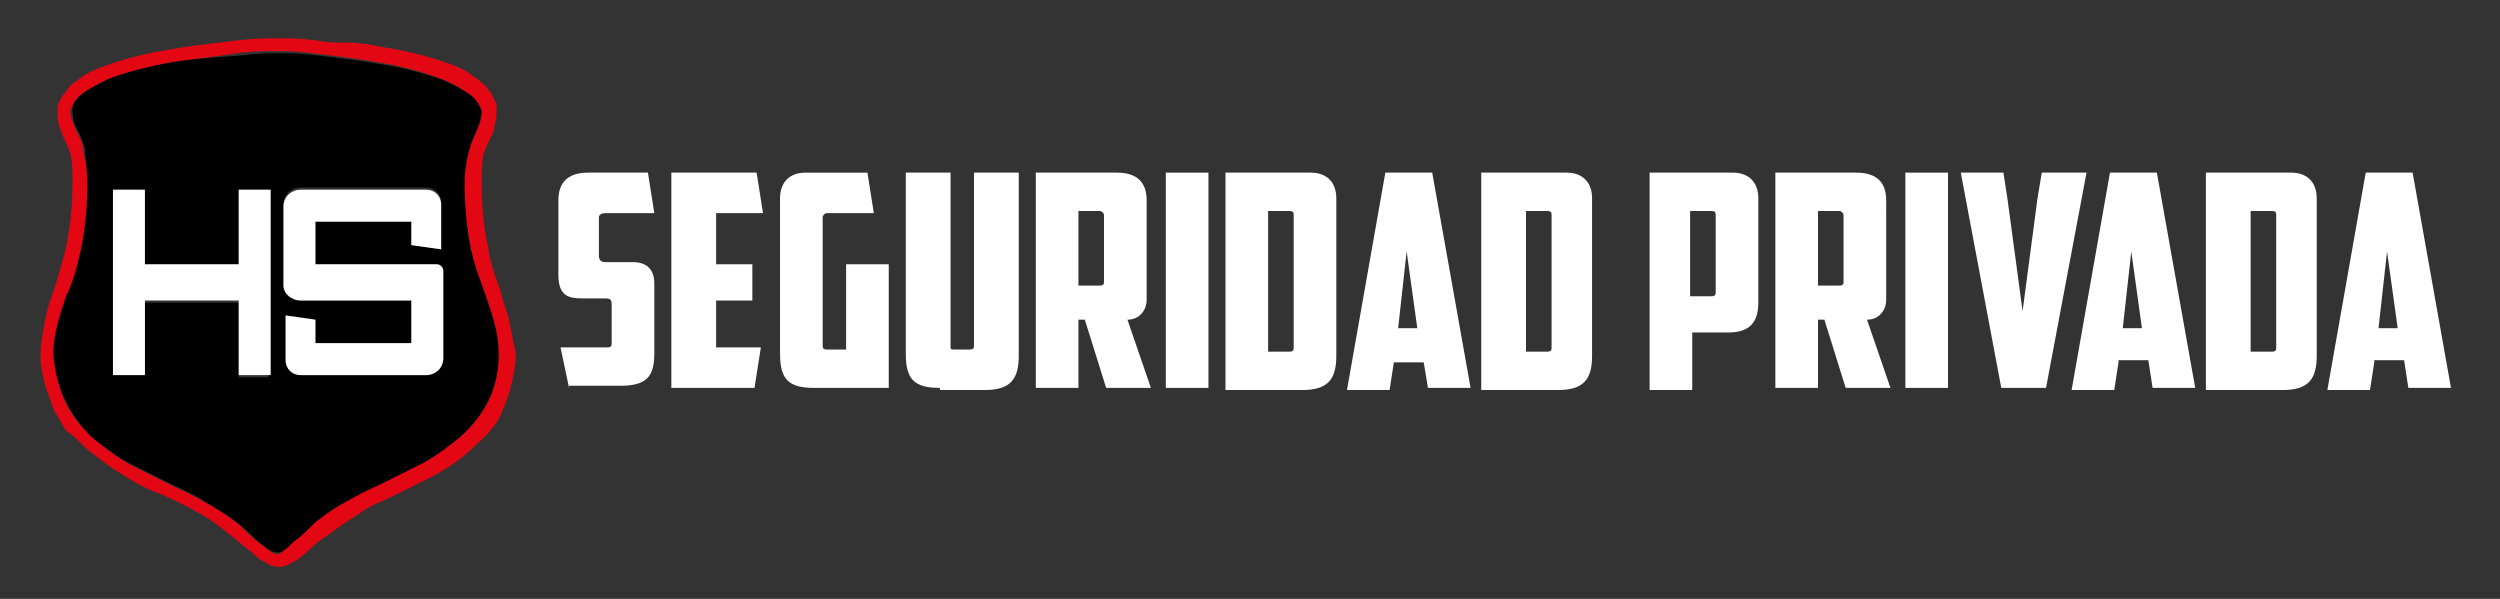
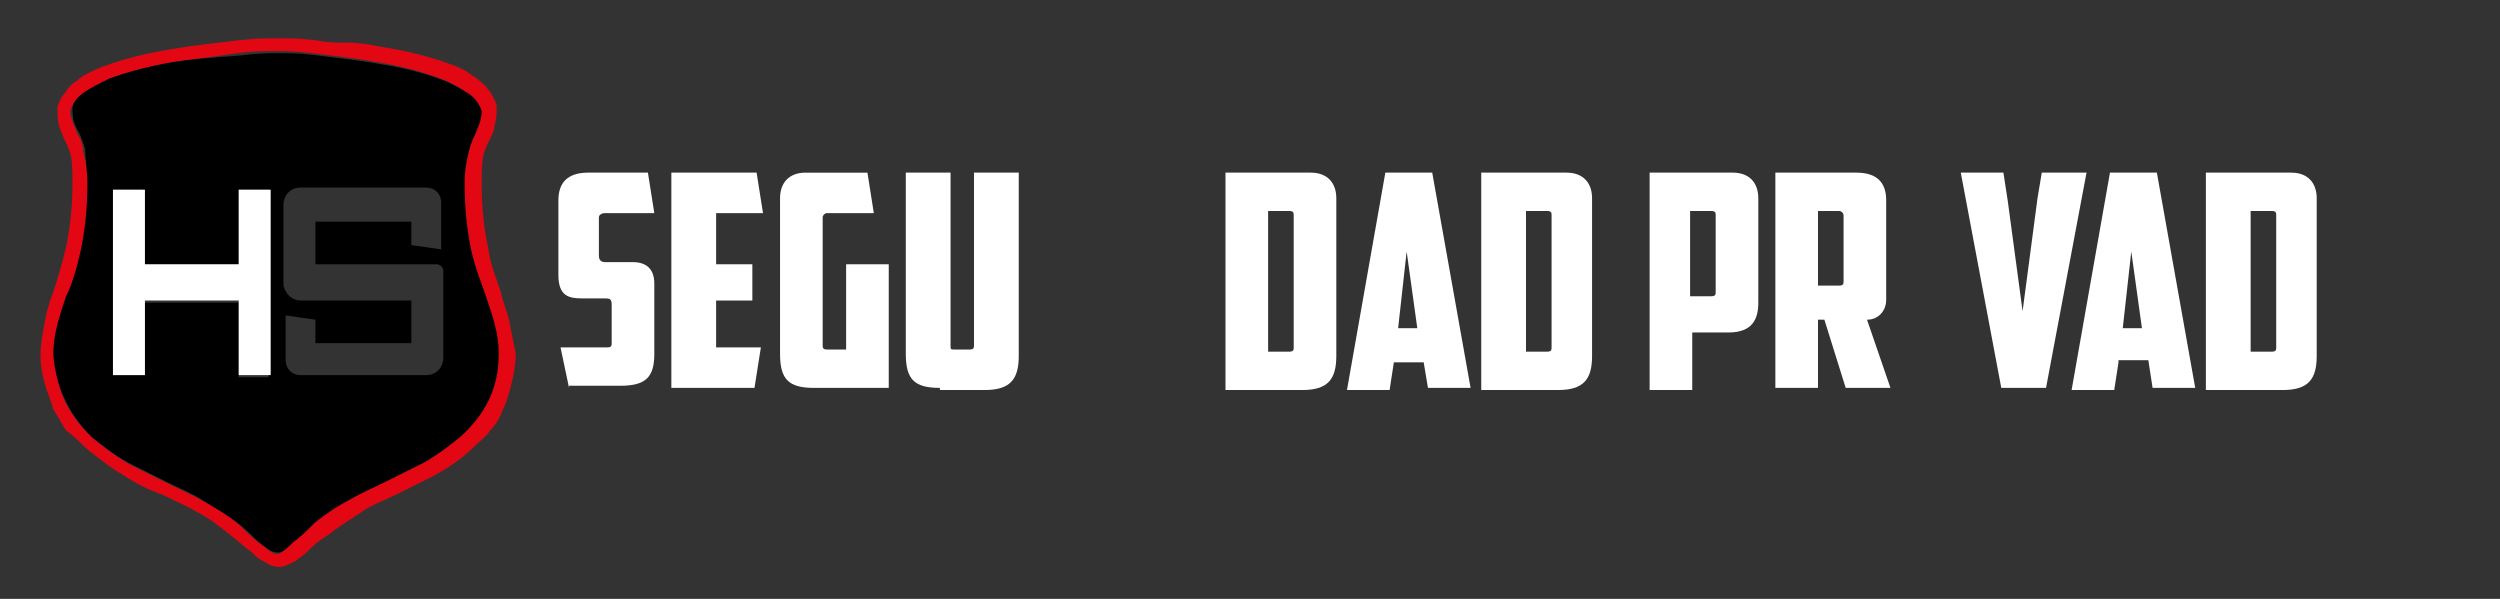
<svg xmlns="http://www.w3.org/2000/svg" version="1.1" id="Layer_1" x="0px" y="0px" viewBox="0 0 117.3 28.1" style="enable-background:new 0 0 117.3 28.1;" xml:space="preserve">
  <rect x="0" y="0" width="117.3" height="28.1" fill="#333333" stroke="none" />
  <style type="text/css">
	.st0{fill:#E30613;}
	.st1{fill:#FFFFFF;}
</style>
  <g>
</g>
  <g>
    <path class="st0" d="M23.9,15.1c-0.1-0.5-0.3-0.9-0.4-1.4c-0.2-0.6-0.5-1.3-0.6-2.1c-0.2-0.9-0.3-1.9-0.3-3c0-0.5,0-1,0.1-1.4   c0.1-0.3,0.2-0.5,0.3-0.7c0.1-0.2,0.2-0.4,0.2-0.6c0.1-0.3,0.1-0.5,0.1-0.8l0-0.2c-0.1-0.2-0.2-0.5-0.4-0.7   c-0.1-0.2-0.3-0.3-0.5-0.5c-0.2-0.1-0.4-0.3-0.6-0.4c-0.2-0.1-0.4-0.2-0.7-0.3c-0.8-0.3-1.9-0.6-3.2-0.8c-0.5-0.1-1-0.2-1.6-0.2   C15.8,2,15.3,2,14.9,1.9c-0.8-0.1-1.3-0.1-1.4-0.1l-0.5,0l-0.5,0c0,0-0.5,0-1.4,0.1c-0.7,0.1-1.9,0.2-3,0.4   C6.8,2.5,5.7,2.8,4.9,3.1C4.6,3.2,4.4,3.3,4.2,3.4C4,3.5,3.8,3.6,3.6,3.8C3.4,3.9,3.2,4.1,3.1,4.3C2.9,4.5,2.8,4.7,2.7,5l0,0.2   c0,0.3,0,0.5,0.1,0.8C2.9,6.2,2.9,6.3,3,6.5c0.1,0.2,0.2,0.4,0.3,0.7C3.4,7.6,3.4,8,3.4,8.6c0,1.1-0.1,2-0.3,3   c-0.2,0.8-0.4,1.5-0.6,2.1c-0.2,0.5-0.3,0.9-0.4,1.4c-0.1,0.6-0.2,1-0.2,1.6c0,0.5,0.1,0.9,0.2,1.3c0.1,0.4,0.3,0.8,0.4,1.2   c0.2,0.3,0.4,0.7,0.6,1C3.4,20.4,3.7,20.7,4,21c0.5,0.4,1.1,0.9,1.8,1.3c0.6,0.4,1.2,0.7,1.8,0.9c0.6,0.3,1.1,0.5,1.6,0.8   c0.6,0.3,1.1,0.7,1.6,1.1c0.4,0.3,0.7,0.6,1,0.8c0.2,0.2,0.3,0.3,0.5,0.4c0.2,0.1,0.4,0.3,0.8,0.3c0.3,0,0.6-0.2,0.8-0.3   c0.1-0.1,0.3-0.2,0.5-0.4c0.2-0.2,0.5-0.5,1-0.8c0.5-0.4,1-0.7,1.6-1.1c0.4-0.3,1-0.5,1.6-0.8c0.6-0.3,1.2-0.6,1.8-0.9   c0.7-0.4,1.3-0.8,1.8-1.3c0.3-0.3,0.6-0.5,0.8-0.8c0.3-0.3,0.5-0.7,0.6-1c0.2-0.4,0.3-0.8,0.4-1.2c0.1-0.4,0.2-0.9,0.2-1.4   C24.1,16.1,24,15.6,23.9,15.1z M13,26C13,26,13,26,13,26c-0.2,0-0.4-0.2-0.8-0.5c-0.3-0.2-0.6-0.5-1-0.9c-0.5-0.4-1.1-0.8-1.7-1.1   c-0.5-0.3-1-0.5-1.6-0.8c-0.6-0.3-1.2-0.6-1.8-0.9c-0.7-0.4-1.2-0.8-1.7-1.2c-1.2-1.1-1.8-2.3-1.8-3.9l0,0c0-1,0.3-1.8,0.6-2.7   c0.2-0.6,0.5-1.3,0.7-2.2c0.2-1,0.3-2,0.3-3.1v0C4.1,8,4,7.5,3.9,7.1C3.9,6.7,3.7,6.4,3.6,6.2C3.5,5.9,3.3,5.6,3.3,5.2v0l0,0   C3.4,4.8,3.7,4.5,4,4.3c0.3-0.2,0.7-0.4,1.1-0.6C5.9,3.4,7,3.1,8.2,2.9c0.6-0.1,1.6-0.2,2.9-0.4c0.8-0.1,1.3-0.1,1.3-0.1l0,0l0.5,0   l0.5,0l0,0c0,0,0.5,0,1.3,0.1c0.7,0.1,1.8,0.2,2.9,0.4c1.3,0.2,2.3,0.5,3.1,0.8c0.5,0.2,0.9,0.4,1.1,0.6c0.3,0.2,0.5,0.5,0.6,0.8   l0,0v0c0,0.5-0.1,0.8-0.3,1.1c-0.1,0.2-0.2,0.5-0.3,0.8c-0.1,0.4-0.2,0.9-0.2,1.5v0c0,1.1,0.1,2.1,0.3,3.1c0.2,0.9,0.4,1.6,0.7,2.2   c0.3,0.9,0.6,1.8,0.6,2.7v0c-0.1,1.5-0.7,2.8-1.8,3.9c-0.5,0.4-1,0.8-1.7,1.2c-0.6,0.3-1.2,0.6-1.8,0.9c-0.6,0.3-1.1,0.5-1.6,0.8   c-0.6,0.4-1.2,0.7-1.7,1.1c-0.4,0.3-0.7,0.6-1,0.9C13.4,25.8,13.2,26,13,26C13,26,13,26,13,26C13,26,13,26,13,26z" />
    <path d="M13.8,25.4c0.3-0.2,0.6-0.5,1-0.9c0.5-0.4,1.1-0.8,1.7-1.1c0.5-0.3,1-0.5,1.6-0.8c0.6-0.3,1.2-0.6,1.8-0.9   c0.7-0.4,1.2-0.8,1.7-1.2c1.2-1.1,1.8-2.3,1.8-3.9v0c0-1-0.3-1.8-0.6-2.7c-0.2-0.6-0.5-1.3-0.7-2.2c-0.2-1-0.3-2-0.3-3.1v0   c0-0.6,0.1-1.1,0.2-1.5c0.1-0.4,0.2-0.6,0.3-0.8c0.1-0.3,0.3-0.6,0.3-1.1v0l0,0c-0.1-0.3-0.3-0.6-0.6-0.8c-0.3-0.2-0.7-0.4-1.1-0.6   c-0.8-0.3-1.8-0.6-3.1-0.8c-1.1-0.2-2.2-0.3-2.9-0.4c-0.8-0.1-1.3-0.1-1.3-0.1l0,0l-0.5,0l-0.5,0l0,0c0,0-0.5,0-1.3,0.1   C9.9,2.7,8.8,2.8,8.2,2.9C7,3.1,5.9,3.4,5.1,3.7C4.7,3.9,4.3,4.1,4,4.3C3.7,4.5,3.4,4.8,3.4,5.1l0,0v0c0,0.5,0.1,0.8,0.3,1.1   c0.1,0.2,0.2,0.5,0.3,0.8C4,7.5,4.1,8,4.1,8.6v0c0,1.1-0.1,2.1-0.3,3.1c-0.2,0.9-0.4,1.6-0.7,2.2c-0.3,0.9-0.6,1.8-0.6,2.7l0,0   c0.1,1.5,0.7,2.8,1.8,3.9c0.5,0.4,1,0.8,1.7,1.2c0.6,0.3,1.2,0.6,1.8,0.9c0.6,0.3,1.1,0.5,1.6,0.8c0.6,0.4,1.2,0.7,1.7,1.1   c0.4,0.3,0.7,0.6,1,0.9c0.4,0.3,0.6,0.5,0.8,0.5c0,0,0,0,0,0c0,0,0,0,0,0c0,0,0,0,0,0C13.2,26,13.4,25.8,13.8,25.4z M20.7,10.2v0.2   v1.3l-1.4-0.2v-1.1h-4.5v2h5.7c0.1,0,0.3,0.1,0.3,0.3v0.4v0.9v2.8c0,0.4-0.3,0.8-0.8,0.8h-0.4h-0.3h-5.2c-0.4,0-0.7-0.3-0.7-0.7   v-0.6v-0.2v-1.3l1.4,0.2v1.1h4.5v-2h-5.2c-0.4,0-0.7-0.3-0.8-0.7h0v-0.1v-0.8V9.6c0-0.4,0.3-0.8,0.8-0.8h0.4h0.3H20   c0.4,0,0.7,0.3,0.7,0.7V10.2z M6.8,14.1v3.5H5.3V8.9h1.4v3.5h4.5V8.9h1.4v8.8h-1.4v-3.5H6.8z" />
    <polygon class="st1" points="12.7,17.6 12.7,8.9 11.2,8.9 11.2,12.4 6.8,12.4 6.8,8.9 5.3,8.9 5.3,17.6 6.8,17.6 6.8,14.1    11.2,14.1 11.2,17.6  " />
-     <path class="st1" d="M20,8.9h-5.2h-0.3h-0.4c-0.4,0-0.8,0.3-0.8,0.8v2.8v0.8v0.1h0c0,0.4,0.4,0.7,0.8,0.7h5.2v2h-4.5V15l-1.4-0.2   v1.3v0.2v0.6c0,0.4,0.3,0.7,0.7,0.7h5.2h0.3H20c0.4,0,0.8-0.3,0.8-0.8v-2.8v-0.9v-0.4c0-0.1-0.1-0.3-0.3-0.3h-5.7v-2h4.5v1.1   l1.4,0.2v-1.3v-0.2V9.6C20.7,9.2,20.4,8.9,20,8.9z" />
  </g>
  <g>
    <path class="st1" d="M26.7,18.2l-0.4-1.9h2.2c0.2,0,0.2-0.1,0.2-0.2v-1.8c0-0.3-0.1-0.3-0.4-0.3h-1c-0.6,0-1.1-0.1-1.1-1.1V9.4   c0-0.8,0.4-1.3,1.4-1.3h2.8l0.3,1.9h-2.3c-0.2,0-0.3,0.1-0.3,0.2v1.8c0,0.2,0.1,0.3,0.3,0.3h1.3c0.6,0,1,0.3,1,1v3.3   c0,1.1-0.4,1.5-1.6,1.5H26.7z" />
    <path class="st1" d="M31.6,8.1h3.9l0.3,1.9h-2.2v2.4h1.7v1.7h-1.7v2.2h2.1l-0.3,1.9h-3.9V8.1z" />
    <path class="st1" d="M36.6,9.3c0-0.7,0.4-1.2,1.2-1.2h2.9L41,10h-2.2c-0.1,0-0.2,0.1-0.2,0.2v6c0,0.1,0,0.2,0.2,0.2h0.9v-4h2v5.8   h-3.5c-1.2,0-1.6-0.4-1.6-1.6V9.3z" />
    <path class="st1" d="M44.1,18.2c-1.2,0-1.6-0.4-1.6-1.6V8.1h2.1v8.1c0,0.2,0,0.2,0.2,0.2h0.7c0.2,0,0.2-0.1,0.2-0.2V8.1h2.1v8.6   c0,1.1-0.4,1.6-1.6,1.6H44.1z" />
-     <path class="st1" d="M53.8,14.1c0,0.4-0.3,0.9-0.9,0.9l1.1,3.2h-2.1l-1-3.2h-0.3v3.2h-2V8.1h3.8c1,0,1.4,0.5,1.4,1.3V14.1z    M50.6,9.9v3.5h1c0.2,0,0.2-0.1,0.2-0.2v-3.1c0-0.1-0.1-0.2-0.2-0.2H50.6z" />
-     <path class="st1" d="M54.7,8.1h2v10.1h-2V8.1z" />
    <path class="st1" d="M62.7,16.7c0,1.1-0.4,1.6-1.6,1.6h-3.6V8.1h4c0.8,0,1.2,0.5,1.2,1.2V16.7z M59.5,9.9v6.6h1   c0.2,0,0.2-0.1,0.2-0.2v-6.2c0-0.1,0-0.2-0.2-0.2H59.5z" />
    <path class="st1" d="M65.4,17l-0.2,1.3h-2L65,8.1h2.2L69,18.2h-2L66.8,17H65.4z M65.6,15.4h0.9l-0.5-3.6L65.6,15.4z" />
    <path class="st1" d="M74.7,16.7c0,1.1-0.4,1.6-1.6,1.6h-3.6V8.1h4c0.8,0,1.2,0.5,1.2,1.2V16.7z M71.6,9.9v6.6h1   c0.2,0,0.2-0.1,0.2-0.2v-6.2c0-0.1,0-0.2-0.2-0.2H71.6z" />
    <path class="st1" d="M81.3,8.1c0.8,0,1.2,0.5,1.2,1.2v4.9c0,0.8-0.3,1.4-1.4,1.4h-1.7v2.7h-2V8.1H81.3z M79.3,9.9v4h1   c0.2,0,0.2-0.1,0.2-0.2v-3.6c0-0.1,0-0.2-0.2-0.2H79.3z" />
    <path class="st1" d="M88.5,14.1c0,0.4-0.3,0.9-0.9,0.9l1.1,3.2h-2.1l-1-3.2h-0.3v3.2h-2V8.1h3.8c1,0,1.4,0.5,1.4,1.3V14.1z    M85.3,9.9v3.5h1c0.2,0,0.2-0.1,0.2-0.2v-3.1c0-0.1-0.1-0.2-0.2-0.2H85.3z" />
-     <path class="st1" d="M89.4,8.1h2v10.1h-2V8.1z" />
    <path class="st1" d="M95.8,8.1h2.1l-1.9,10.1h-2.1L92,8.1H94l0.2,1.3l0.7,5.2l0.7-5.3L95.8,8.1z" />
    <path class="st1" d="M99.4,17l-0.2,1.3h-2L99,8.1h2.2l1.8,10.1h-2l-0.2-1.3H99.4z M99.6,15.4h0.9l-0.5-3.6L99.6,15.4z" />
    <path class="st1" d="M108.7,16.7c0,1.1-0.4,1.6-1.6,1.6h-3.6V8.1h4c0.8,0,1.2,0.5,1.2,1.2V16.7z M105.6,9.9v6.6h1   c0.2,0,0.2-0.1,0.2-0.2v-6.2c0-0.1,0-0.2-0.2-0.2H105.6z" />
-     <path class="st1" d="M111.4,17l-0.2,1.3h-2L111,8.1h2.2l1.8,10.1h-2l-0.2-1.3H111.4z M111.6,15.4h0.9l-0.5-3.6L111.6,15.4z" />
  </g>
</svg>